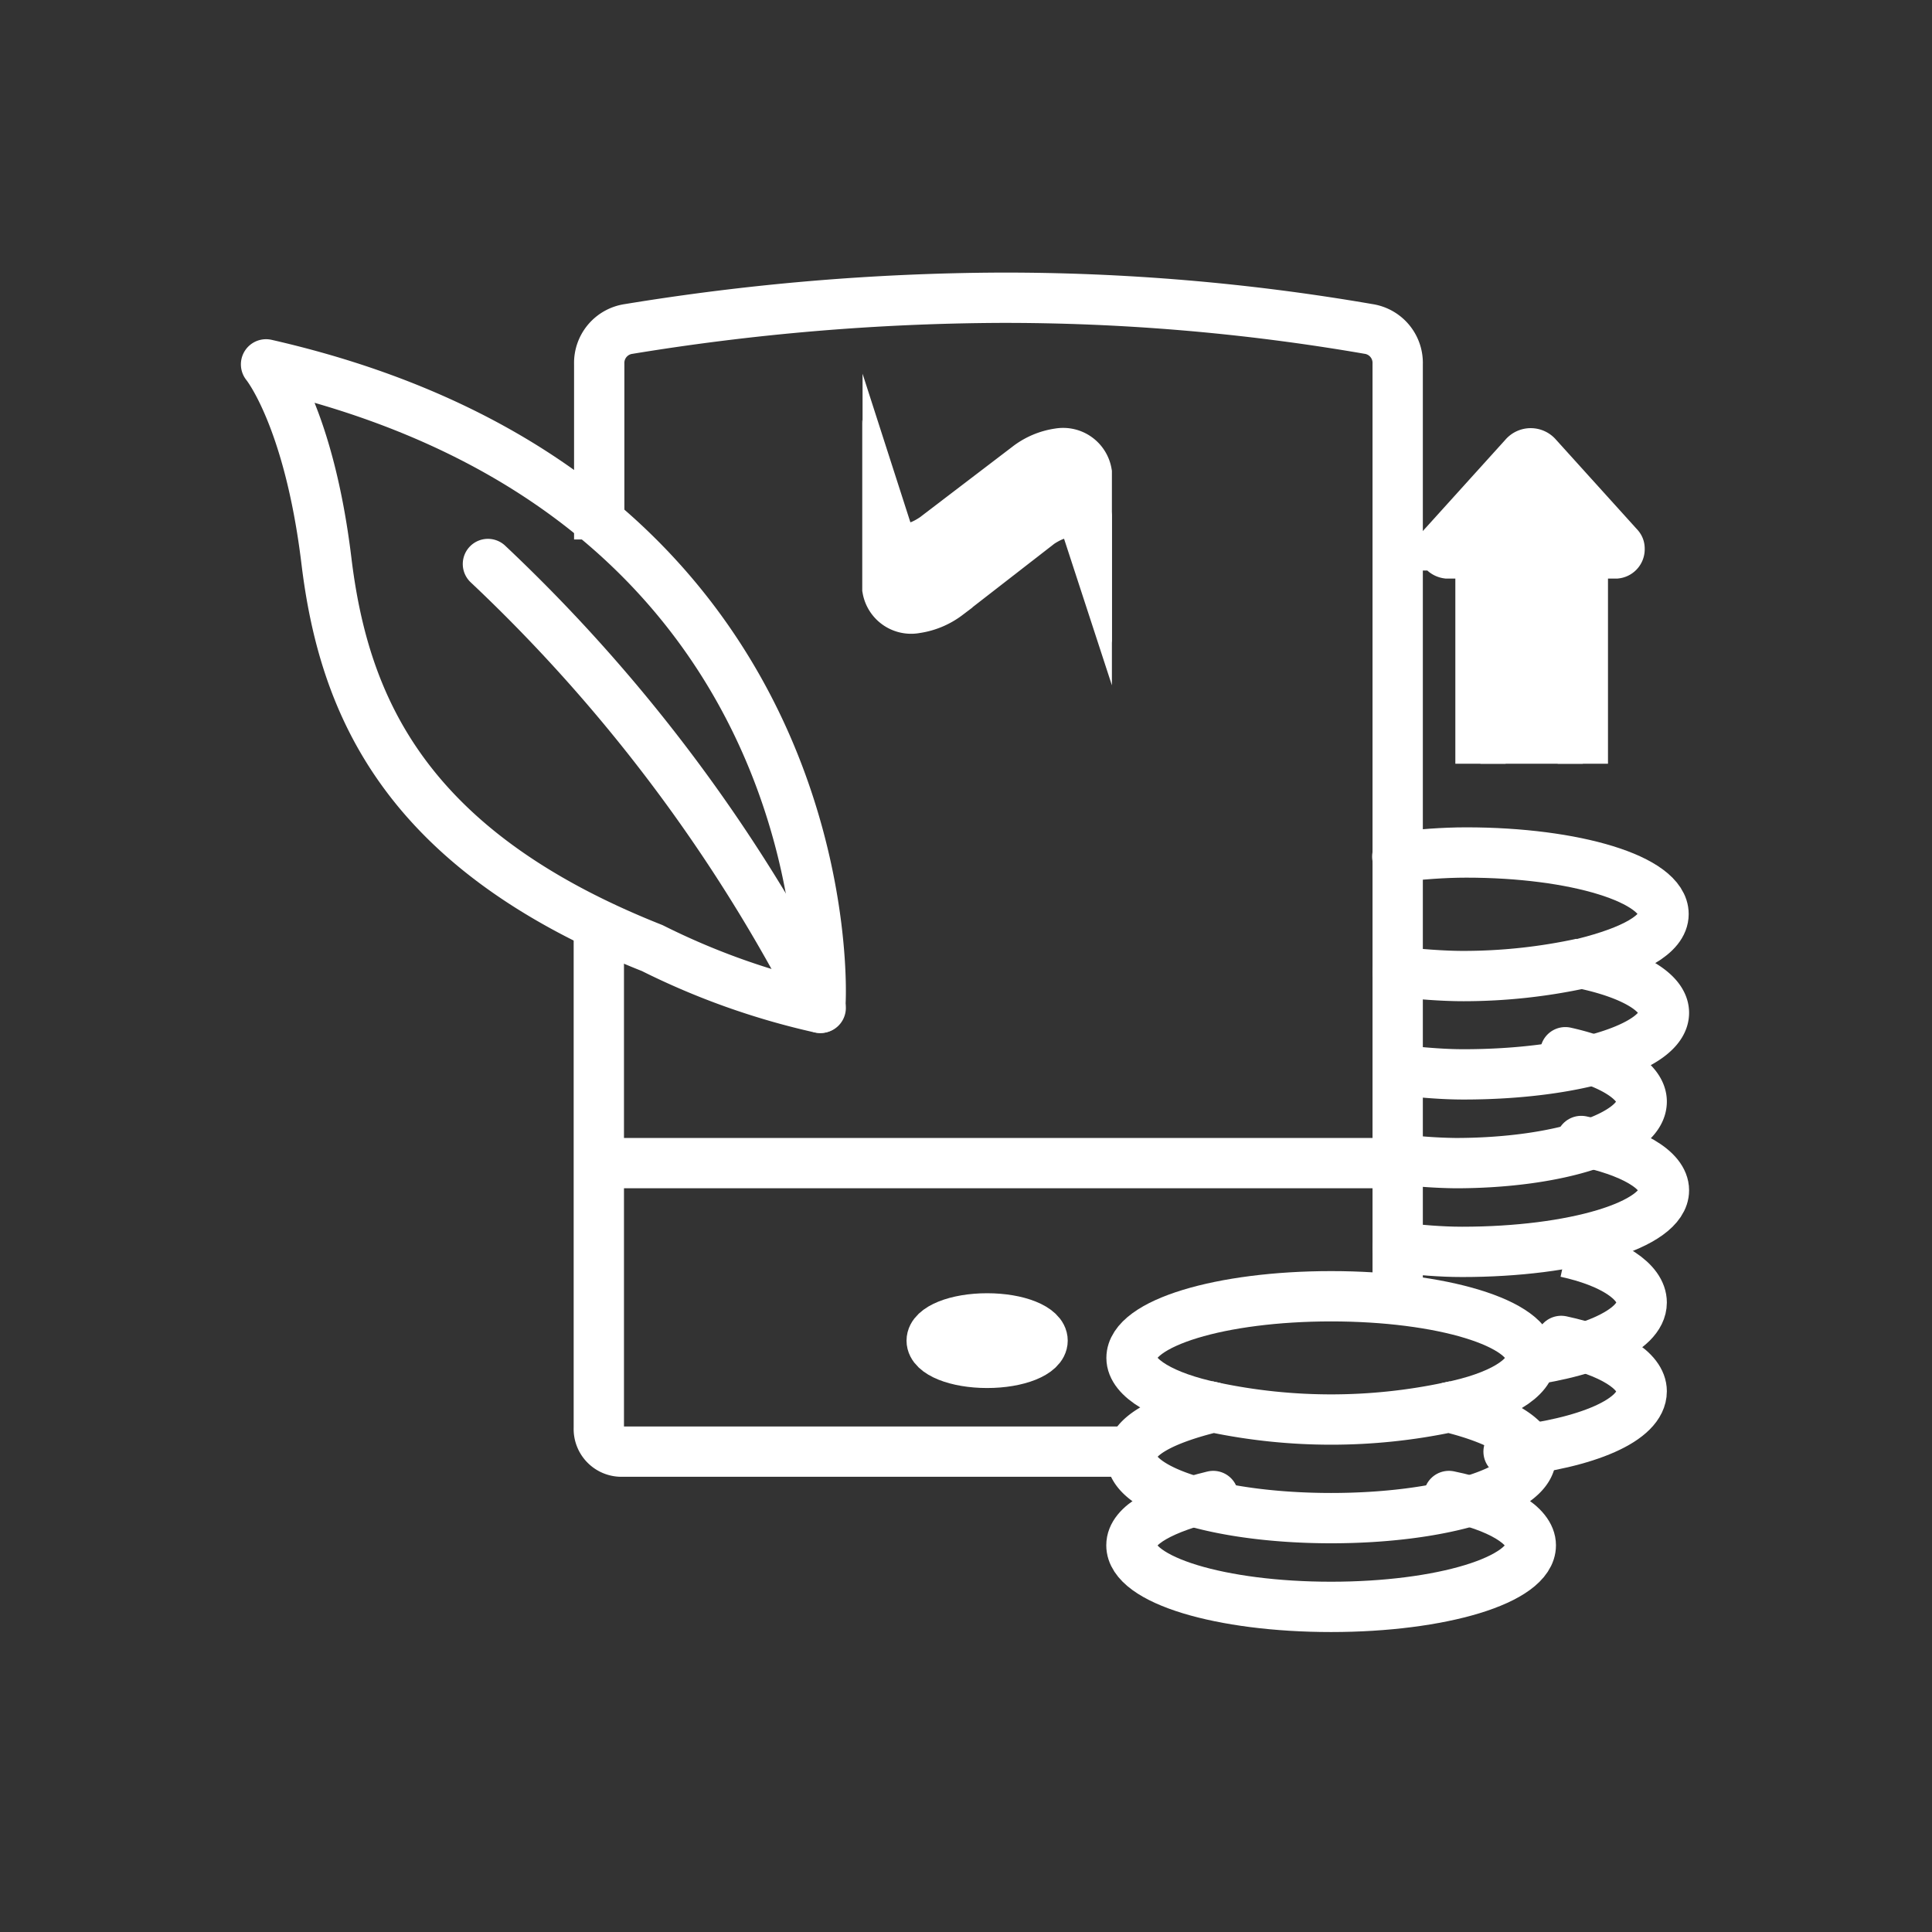
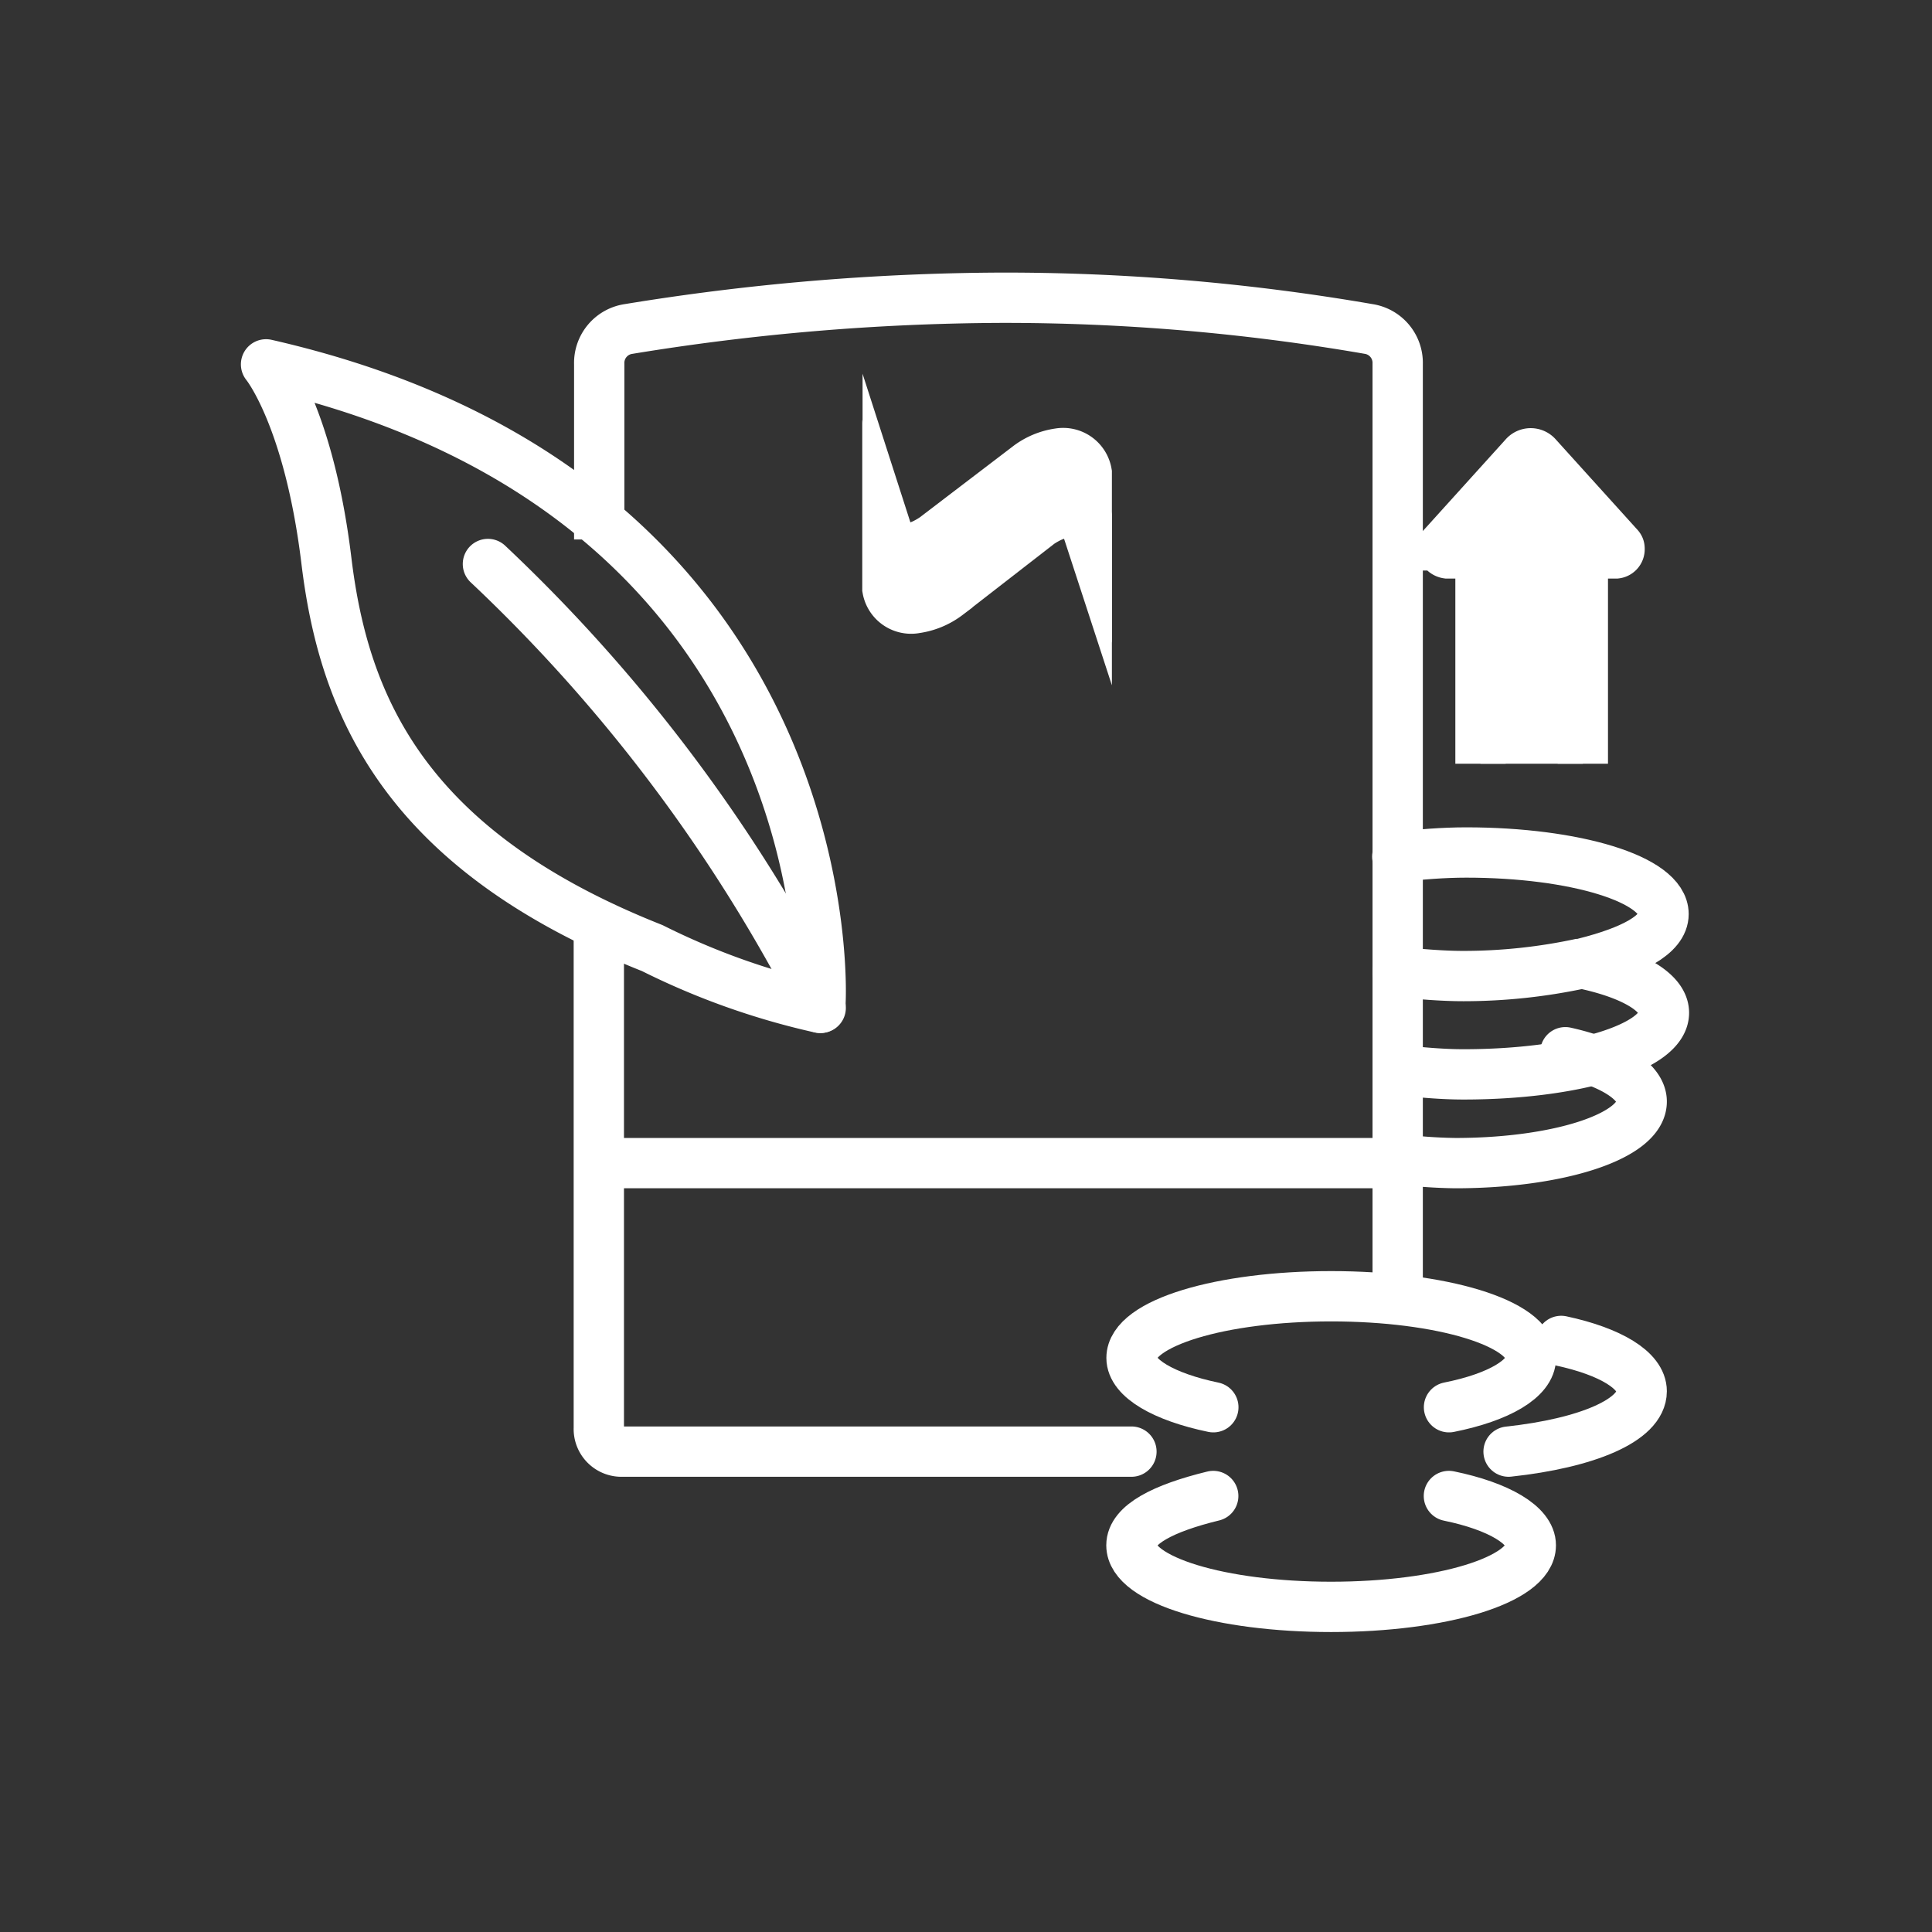
<svg xmlns="http://www.w3.org/2000/svg" id="Icon_contour" viewBox="0 0 192 192">
  <rect x="0" y="0" width="192" height="192" fill="#333333" stroke="none" />
  <defs>
    <style>.cls-1,.cls-2,.cls-3,.cls-6{fill:none;}.cls-1,.cls-2,.cls-3,.cls-4,.cls-5,.cls-6{stroke:#fff;stroke-width:5px;}.cls-1,.cls-5,.cls-6{stroke-linecap:round;}.cls-3{stroke-linecap:square;}.cls-4,.cls-5{fill:#fff;}.cls-4{stroke-miterlimit:10;}.cls-6{stroke-linejoin:round;}</style>
  </defs>
  <title>2Artboard 1</title>
  <g id="Page-1">
    <g id="Boiler-Service-Page">
      <g id="Key-benefits">
        <g id="Energy-efficiency">
          <g id="efficient">
            <path id="Shape" class="cls-1" d="M157.32,95.74c4.9-1.22,8-2.85,8-4.9,0-3.47-8.82-6.12-19.6-6.12-2.36,0-4.51.2-6.86.41" />
            <path id="Shape-2" data-name="Shape" class="cls-1" d="M139.09,106.36c2.19.21,4.18.41,6.37.41,10.94,0,19.9-2.65,19.9-6.12,0-2.05-3.19-3.88-8.16-4.91A55.69,55.69,0,0,1,145.46,97c-2.19,0-4.38-.2-6.56-.41" />
            <path id="Shape-3" data-name="Shape" class="cls-1" d="M138.9,115.18a49.52,49.52,0,0,0,5.74.41c10.18,0,18.51-2.65,18.51-6.12,0-2-3-3.88-7.59-4.9" />
-             <path id="Shape-4" data-name="Shape" class="cls-1" d="M138.9,124c2.2.21,4.21.41,6.41.41,11,0,20.05-2.65,20.05-6.12,0-2.05-3.21-3.88-8.22-4.9" />
-             <path id="Shape-5" data-name="Shape" class="cls-2" d="M149.92,135.44c7.72-.84,13.23-3.12,13.23-6,0-2.08-2.94-4-7.53-5" />
            <path id="Shape-6" data-name="Shape" class="cls-1" d="M149.92,144.26c7.78-.84,13.23-3.12,13.23-6,0-2.08-3.11-3.95-8-5" />
            <path id="Shape-7" data-name="Shape" class="cls-1" d="M59.51,93.54v48.39a2.25,2.25,0,0,0,2.35,2.33h50.58" />
            <path id="Shape-8" data-name="Shape" class="cls-3" d="M138.9,128.82V36.18A3.41,3.41,0,0,0,136,32.69a212.42,212.42,0,0,0-36.75-3.1,234.2,234.2,0,0,0-36.76,3.1,3.41,3.41,0,0,0-2.94,3.49V51.11" />
            <path id="Shape-9" data-name="Shape" class="cls-4" d="M102.09,46.41a6.59,6.59,0,0,1,3.15-1.35A2.38,2.38,0,0,1,108,47v1s-.93-2.88-4.64-.38l-9.28,7.12A6.65,6.65,0,0,1,91,56a2.37,2.37,0,0,1-2.78-1.93v-1s.93,2.89,4.64.38Z" />
            <path id="Shape-10" data-name="Shape" class="cls-4" d="M102,50.82a6.69,6.69,0,0,1,3.19-1.35A2.39,2.39,0,0,1,108,51.39v1s-.94-2.88-4.69-.38l-9.17,7.12A6.8,6.8,0,0,1,91,60.44a2.39,2.39,0,0,1-2.81-1.93v-1s.94,2.89,4.68.38Z" />
-             <ellipse id="Oval" class="cls-1" cx="98.1" cy="133.23" rx="5.51" ry="2.21" />
            <polygon id="Shape-11" data-name="Shape" class="cls-5" points="138.9 115.59 59.51 115.59 59.51 115.59 138.9 115.59" />
            <path id="Shape-12" data-name="Shape" class="cls-6" d="M26.44,36.21s4.26,5.17,6,19.53S40.2,84.46,64.82,94.22a72.55,72.55,0,0,0,16.67,5.94C81.69,100.16,84.4,49.42,26.44,36.21Z" />
            <path id="Shape-13" data-name="Shape" class="cls-6" d="M81.56,100.16A161.18,161.18,0,0,0,48.49,56.05" />
            <path id="Shape-14" data-name="Shape" class="cls-1" d="M120.57,148.67c-5,1.22-8.13,2.85-8.13,4.9,0,3.47,8.93,6.12,19.84,6.12s19.85-2.65,19.85-6.12c0-2-3.18-3.88-8.14-4.9" />
            <path id="Shape-15" data-name="Shape" class="cls-1" d="M144,139.85c5-1,8.14-2.86,8.14-4.9,0-3.48-8.93-6.13-19.85-6.13s-19.84,2.65-19.84,6.13c0,2,3.17,3.87,8.13,4.9" />
-             <path id="Shape-16" data-name="Shape" class="cls-1" d="M144,139.85a56.69,56.69,0,0,1-23.42,0c-5,1.22-8.13,2.85-8.13,4.9,0,3.47,8.93,6.12,19.84,6.12s19.85-2.65,19.85-6.12C152.13,142.91,149,141.07,144,139.85Z" />
            <path id="Shape-17" data-name="Shape" class="cls-4" d="M157.3,75.9V55h3.28a.42.42,0,0,0,.37-.4c0-.2,0-.2-.19-.4l-8-8.85a.83.83,0,0,0-1.28,0l-8,8.85a.4.4,0,0,0,0,.6.61.61,0,0,0,.37.2h3.28V75.9" />
          </g>
        </g>
      </g>
    </g>
  </g>
</svg>